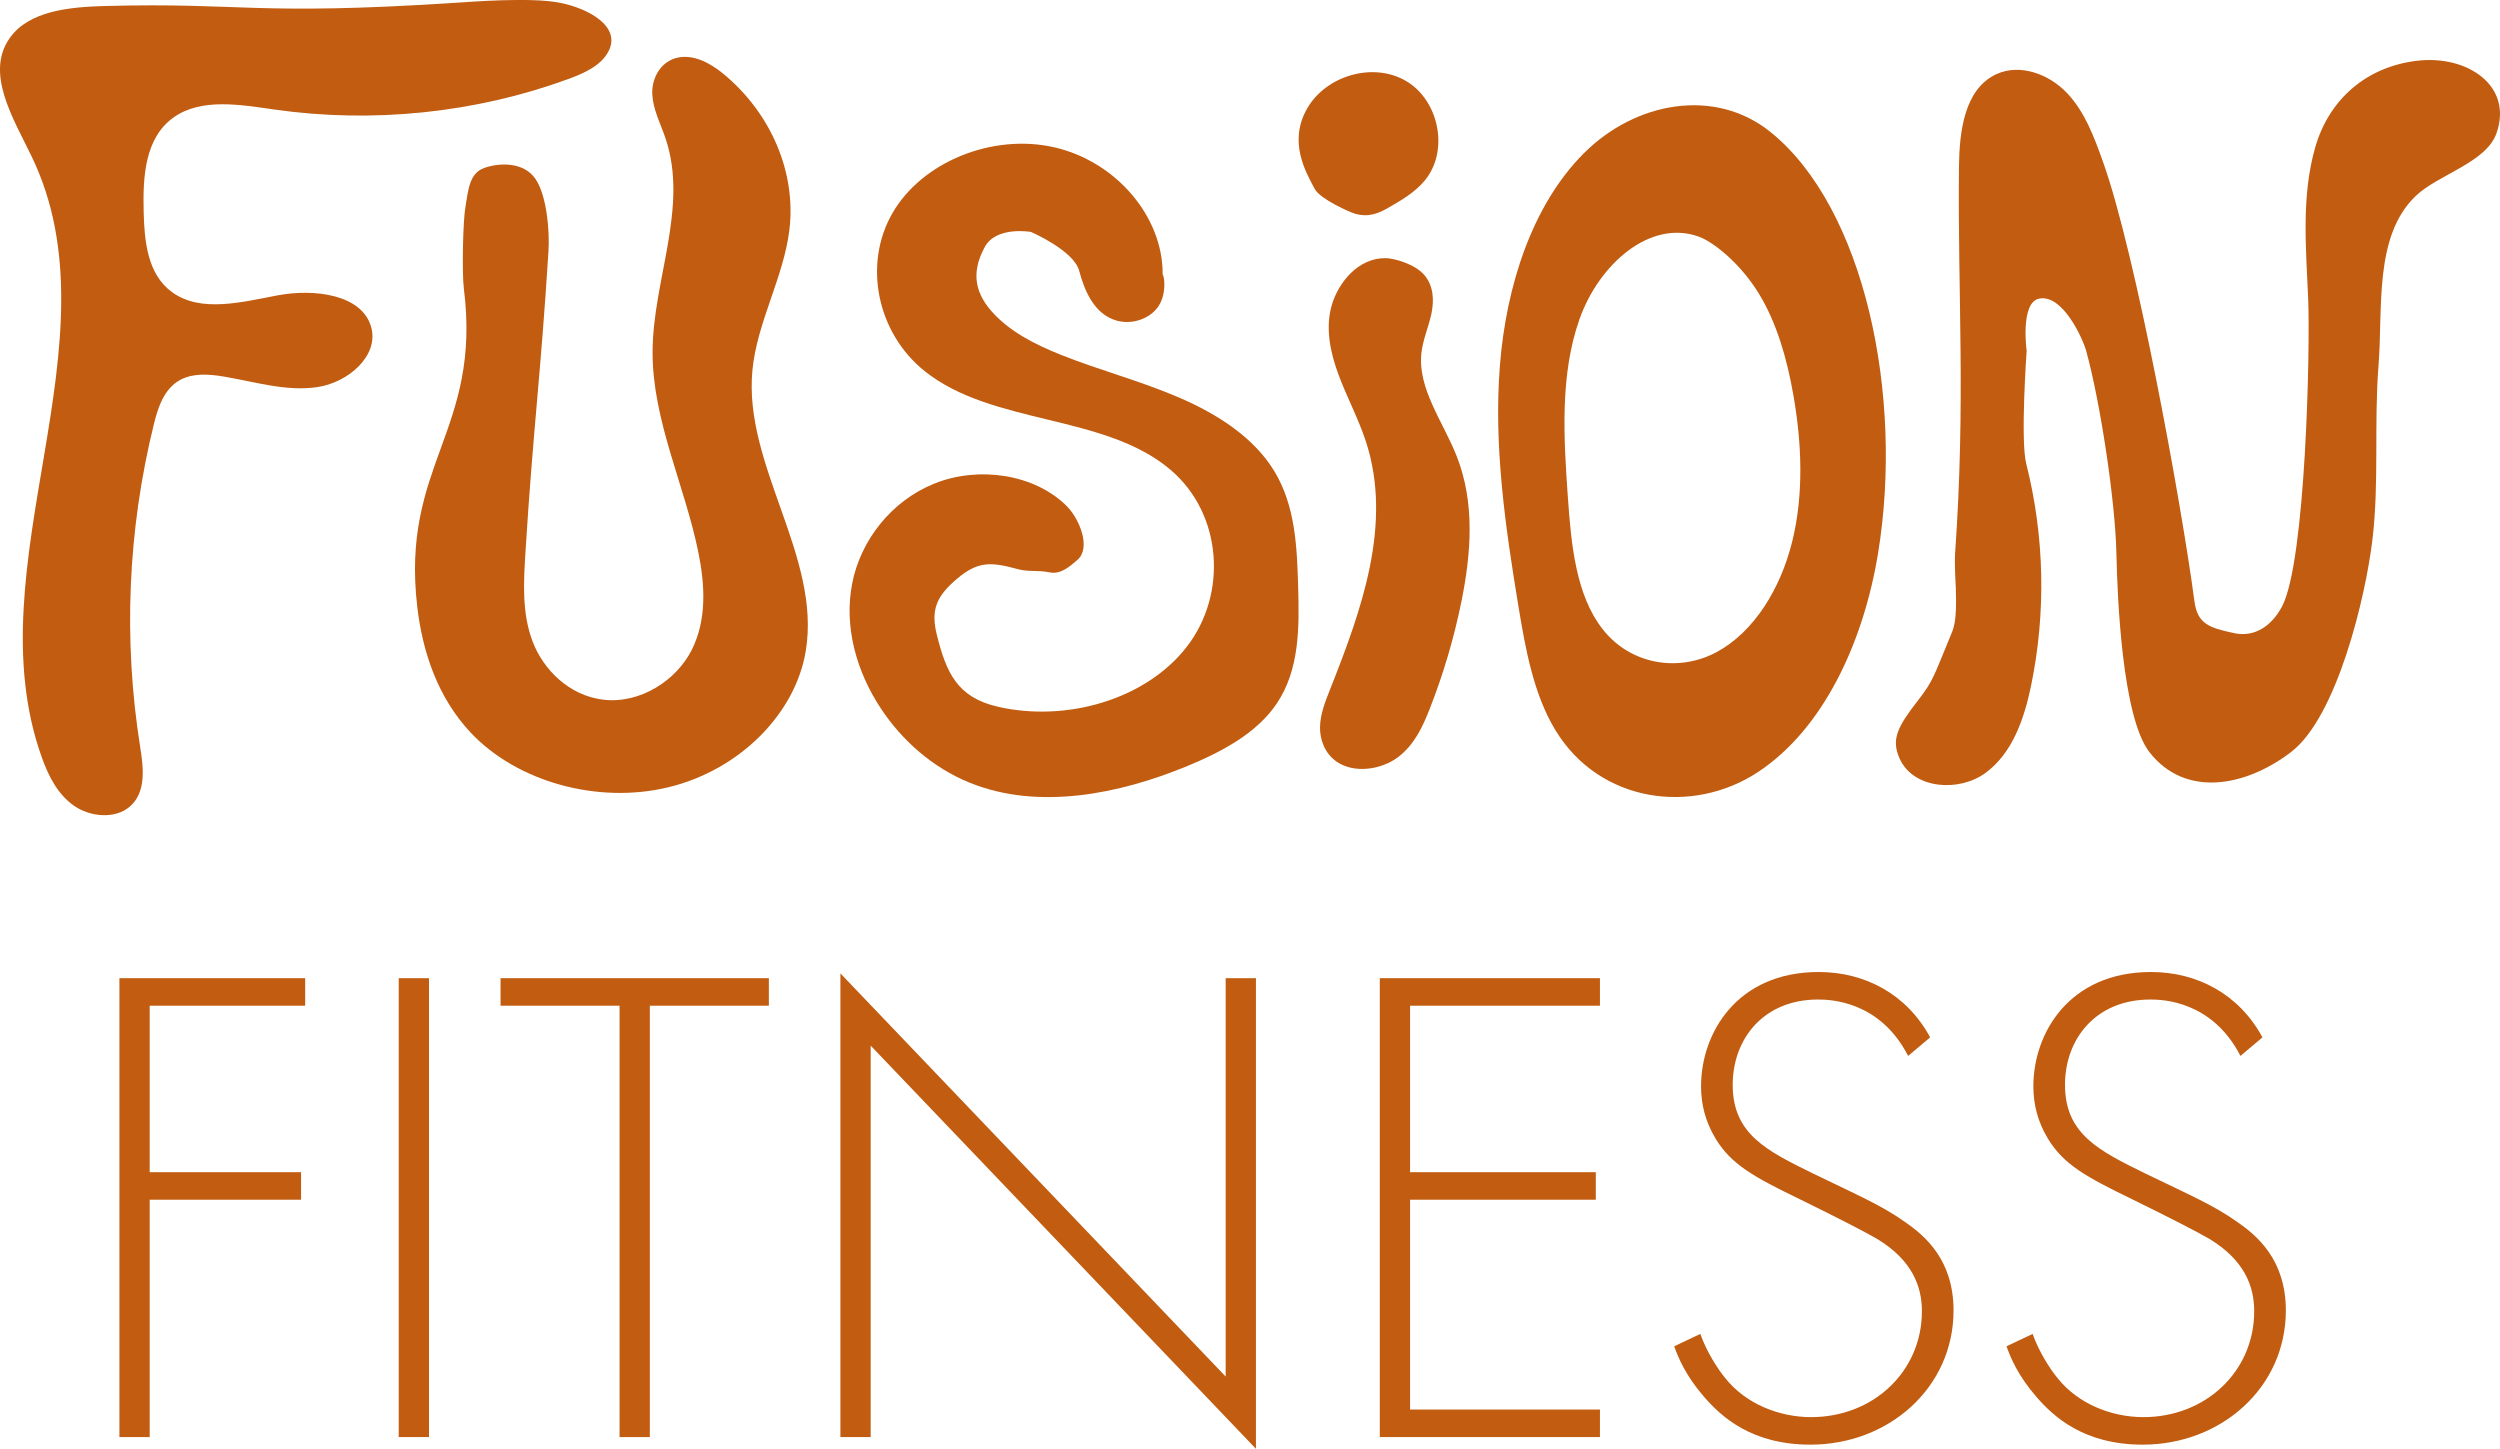
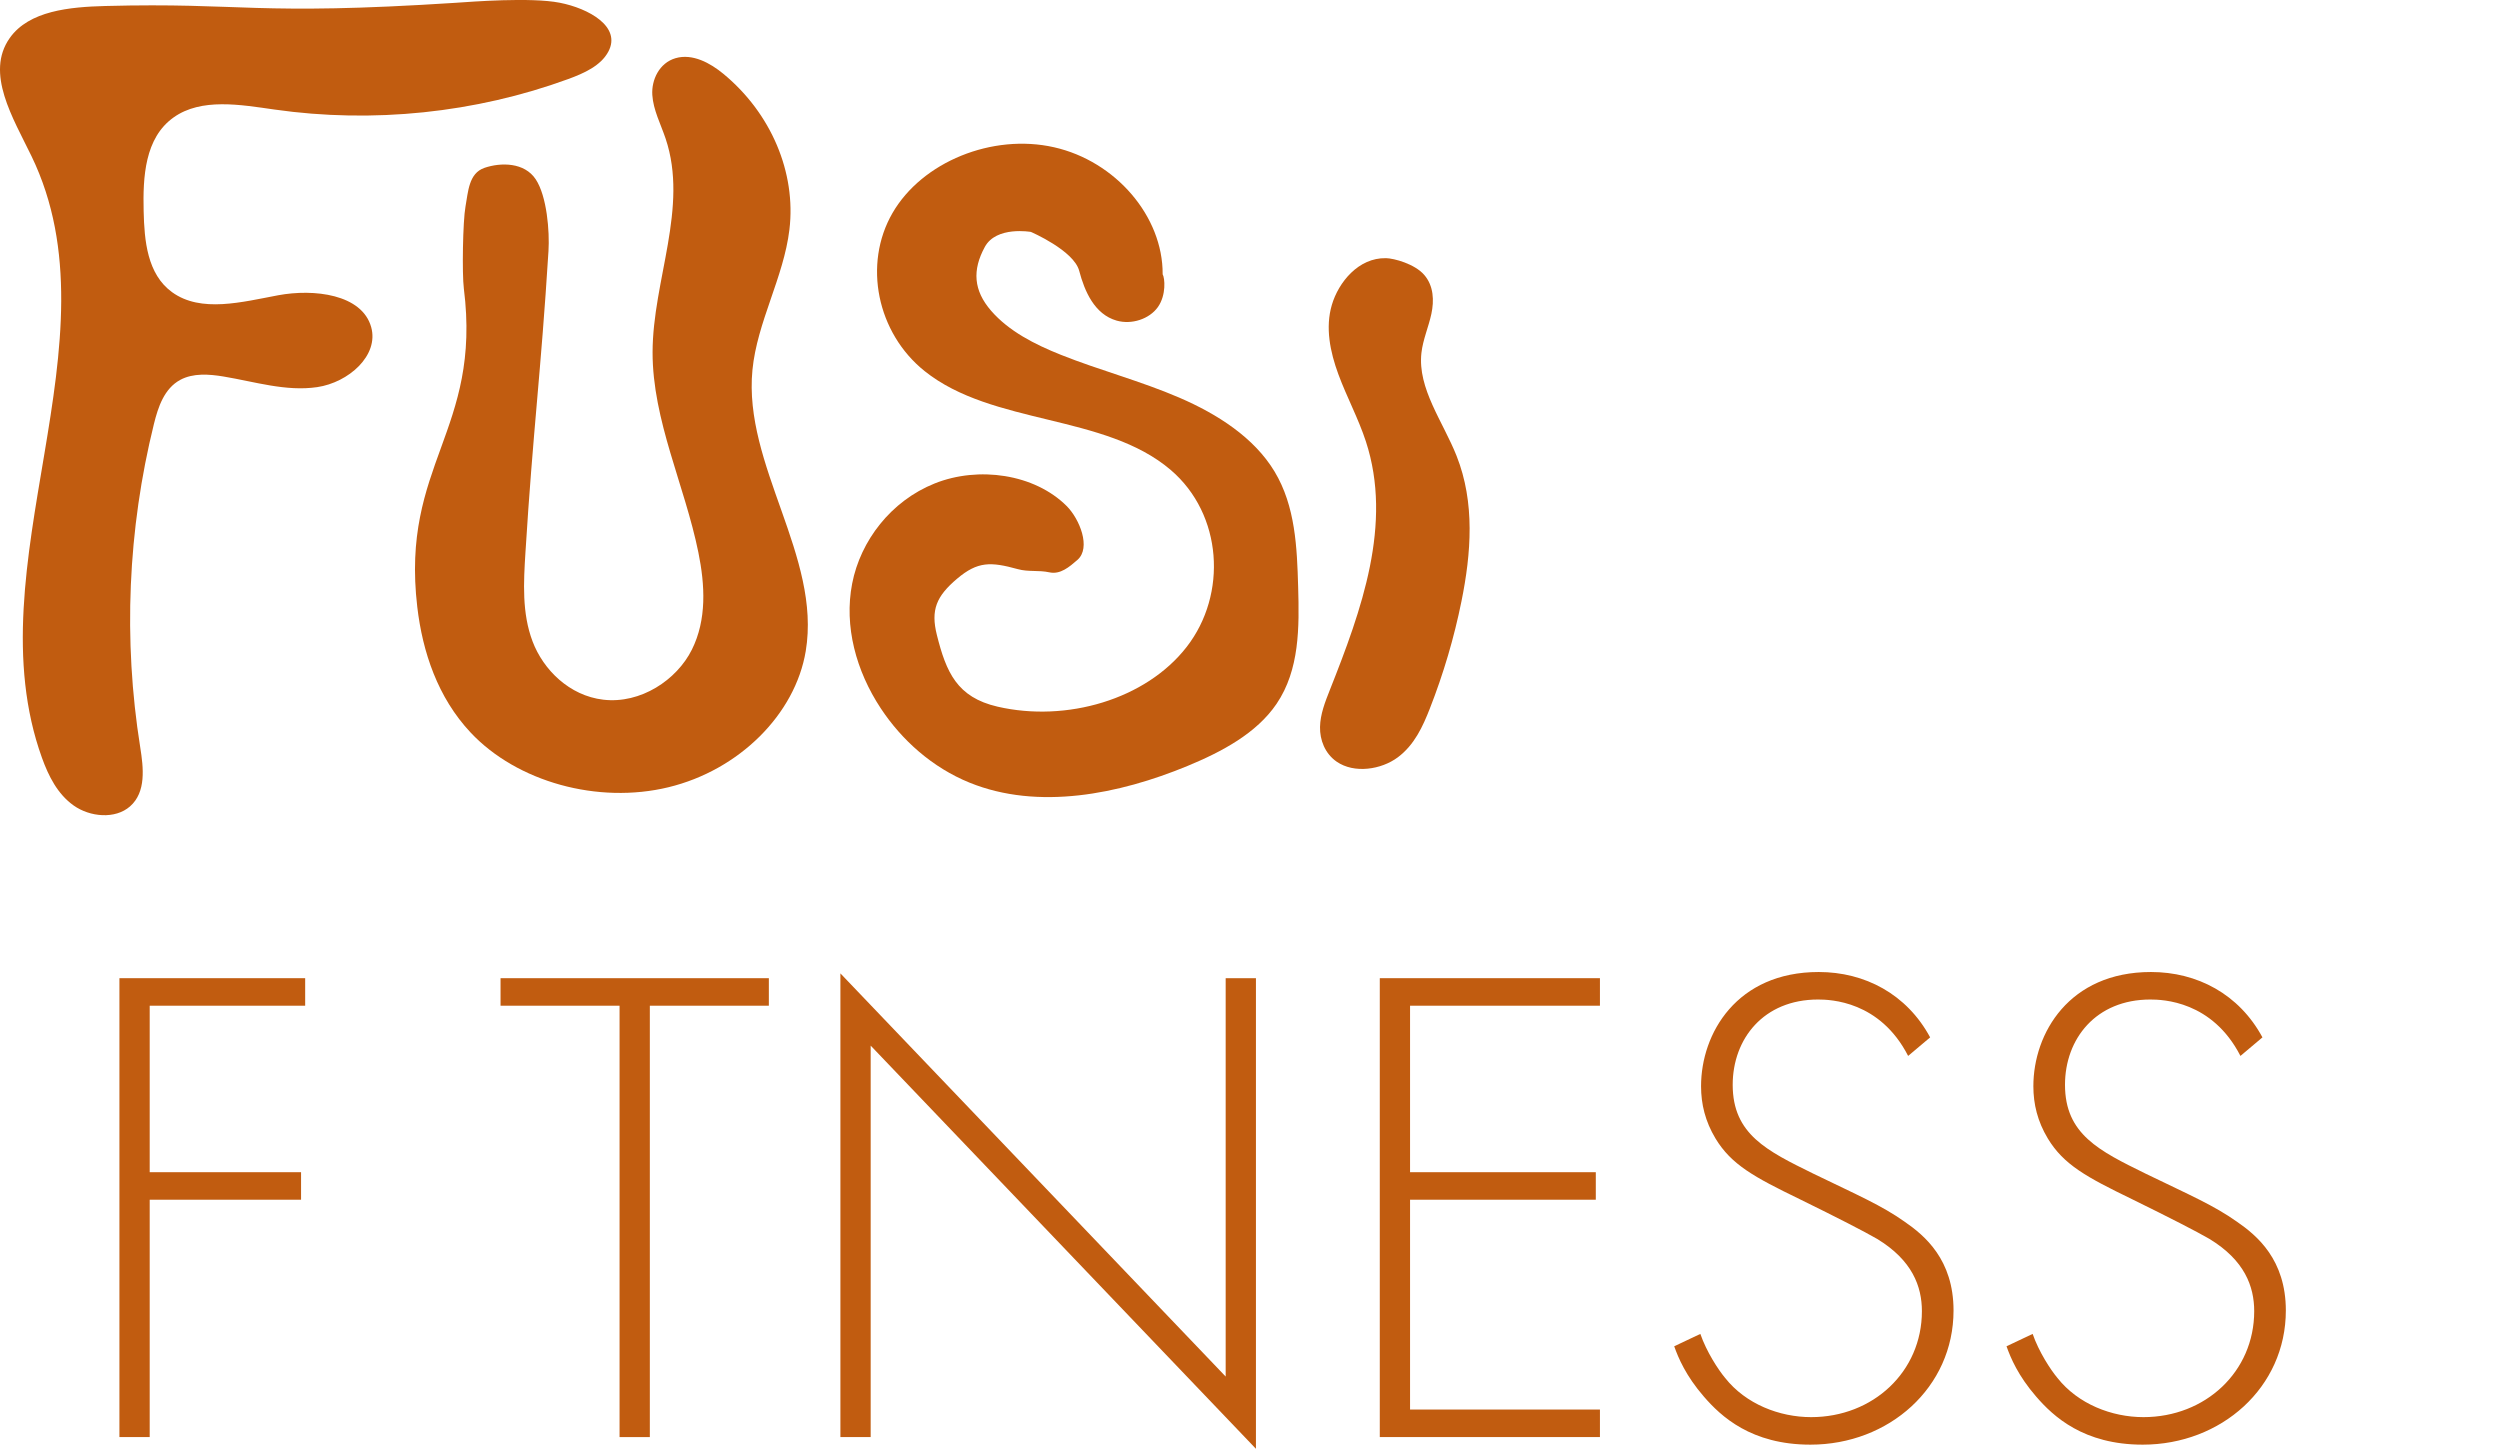
<svg xmlns="http://www.w3.org/2000/svg" id="Layer_1" viewBox="0 0 1228.16 711.73">
  <defs>
    <style>.cls-1{fill:#c15c10;}</style>
  </defs>
  <path class="cls-1" d="M237.97,82.48c-7.73,2.63-7.98,11.83-9.29,18.98-1.32,7.15-1.72,33.08-.81,40.28,8.83,69.93-31.08,86.41-22.88,156.4,2.59,22.15,10.05,44.52,26.21,61.73,22.8,24.29,62.59,35.28,97.23,26.86,34.65-8.41,62.22-35.77,67.4-66.85,7.75-46.55-30.74-91.26-26.18-138.13,2.29-23.55,15.35-45.46,18.17-68.97,3.36-28.03-9.01-57.18-32.47-76.53-6.39-5.27-15.13-10.1-23.47-7.67-8.04,2.35-11.89,10.69-11.42,18.08.47,7.39,4.13,14.29,6.52,21.39,11.41,33.86-6.32,69.67-6.39,104.96-.06,33.54,15.81,65.4,22.51,98.43,3.23,15.94,4.19,32.93-3.23,47.76-7.41,14.83-25.14,26.69-43.5,24.53-16.64-1.95-29.48-14.71-34.74-28.64-5.26-13.93-4.41-28.97-3.5-43.62,3.77-60.68,7.54-87.45,11.32-148.14.6-9.61-.75-26.92-6.27-35.25-5.52-8.33-17.02-8.4-25.2-5.62Z" />
  <path class="cls-1" d="M571.17,134.68c.16-28.37-23.05-55.48-53.37-62.34-30.32-6.86-64.83,7.19-79.35,32.32-14.52,25.12-7.65,58.89,15.79,77.65,33.43,26.75,88.54,20.86,120.96,48.62,25.37,21.73,27.88,60.95,7.8,86.84-20.08,25.89-59.12,37.19-92.93,29.39-19.98-4.61-25.24-16.97-29.82-35.22-3.08-12.31-.25-19.02,9.92-27.63,10.17-8.6,16.55-8.37,29.86-4.71,5.26,1.45,10.17.4,15.51,1.57,5.34,1.17,9.77-2.64,13.74-6.09,6.85-5.94,1.09-20.14-5.28-26.5-15.8-15.77-43.33-19.68-64.82-11.08-21.49,8.6-36.46,28.17-40.54,49.17-4.08,21,1.97,43,14.04,61.29,10.33,15.65,25.3,29.07,43.64,36.53,33.69,13.69,73.41,5.7,107.01-8.18,17.01-7.03,34-16.09,43.8-30.54,11.37-16.76,11.17-37.7,10.61-57.37-.55-19.44-1.34-39.73-11.62-56.79-10.02-16.62-27.97-28.16-46.82-36.28-18.84-8.13-39.03-13.4-58.13-21.02-12.86-5.13-25.55-11.6-34.25-21.62-8.69-10.02-9.32-19.99-3.1-31.4,5.65-10.37,22.63-7.35,22.63-7.35,0,0,21.08,9.07,23.73,19.13,2.65,10.06,7.52,21.34,18.39,24.44,7.37,2.1,16.09-.77,20.27-6.67,4.17-5.9,3.42-14.3,2.31-16.13Z" />
  <path class="cls-1" d="M680.84,126.83c-13.49-.27-23.27,11.85-26.55,22.95-3.28,11.11-.88,23.03,3.21,34.12,4.09,11.09,9.84,21.75,13.5,32.94,13.26,40.57-2.12,82.83-17.68,122.08-2.34,5.91-4.72,11.94-4.84,18.23-.12,6.29,2.37,13.01,8.17,17.03,8.64,5.97,21.92,3.93,30.05-2.14,8.13-6.07,12.26-15.11,15.71-23.92,6.72-17.17,11.93-34.8,15.55-52.71,4.78-23.59,6.71-48.44-2.39-71.43-6.66-16.83-19.23-33.1-17.28-50.58.73-6.56,3.52-12.77,4.9-19.24,1.38-6.47,1.14-13.72-3.52-19.11-4.66-5.39-14.8-8.15-18.84-8.23Z" />
  <path class="cls-1" d="M224.31,1.35c-100.31,6.47-104.21-.21-172.64,1.6-17.33.46-37.44,2.29-46.91,15.77-12.11,17.23,1.64,39.23,10.72,58,44.07,91.05-28.99,200.89,5.13,295.55,3.19,8.85,7.6,17.79,15.59,23.45s20.38,6.84,27.68.43c8.01-7.04,6.61-18.97,5-29.1-8.41-52.71-6.1-106.88,6.75-158.81,2.05-8.27,5.03-17.34,12.92-21.62,6.28-3.4,14.12-2.84,21.28-1.65,15.3,2.54,30.66,7.47,46.01,5.21,15.35-2.26,30.43-15.52,26.51-29.49-4.54-16.16-28.12-18.92-45.74-15.63-17.62,3.3-37.87,8.76-52.05-1.51-12.26-8.88-13.64-25.33-13.99-39.78-.4-16.68.48-35.99,14.75-46.11,13.58-9.63,32.69-6.25,49.58-3.84,48.38,6.9,98.7,1.68,144.24-14.98,7.79-2.85,16.05-6.54,19.74-13.52,6.47-12.21-9.59-21.18-23.92-23.98-14.34-2.8-43.46-.46-50.66,0Z" />
-   <path class="cls-1" d="M922.61,271.9c-7.14,43.45-26.67,86.02-58.91,107.34-32.23,21.32-77.83,15.25-99.56-20.49-10.71-17.61-14.7-39.7-18.22-61.11-6.4-38.86-12.16-78.46-9.08-117.9,3.07-39.44,16.01-79.27,41.34-104.53,25.33-25.27,64.3-32.37,91.63-10.33,46.21,37.27,65.54,129.5,52.8,207.03ZM834.28,116.16c-23.61-8.36-48.74,13.45-58.36,40.73-9.63,27.28-7.75,58.2-5.66,87.74,1.62,22.94,3.94,47.76,17.07,64.48,13.85,17.64,37.52,21.15,55.93,11.27,18.41-9.87,31.52-31.22,37.23-54.5,5.71-23.28,4.68-48.33.48-72.08-3.1-17.56-8.02-34.97-16.83-49.45-8.81-14.48-21.98-25.42-29.86-28.2Z" />
-   <path class="cls-1" d="M645.94,92.92c-4.73-8.76-13.07-23.45-3.76-39.66,9.31-16.21,32.48-22.94,48.58-13.46,16.11,9.49,21.16,33.97,9.45,48.54-4.94,6.15-11.97,10.19-18.83,14.09-6.13,3.49-11.35,4.44-17.88,1.77,0,0-14.84-6.24-17.56-11.29Z" />
-   <path class="cls-1" d="M960.46,272.04c5.28-75.08,1.27-126.57,1.91-189.85.17-17.4,2.58-38.46,18.38-45.75,11.61-5.36,25.91-.02,34.71,9.27,8.8,9.28,13.34,21.7,17.65,33.74,16.17,45.14,38.64,168.35,44.93,215.88,1.48,11.2,7.17,13.05,19.5,15.71,10.06,2.17,18.45-3.51,23.53-13.08,11.63-21.95,13.91-126.63,12.84-151.44-1.07-24.82-3.38-50.2,3.46-74.08,6.84-23.88,25.43-39.71,50.1-42.6,24.67-2.89,47.23,12.28,38.94,35.69-5.12,14.46-28.83,20.23-39.84,30.91-20.42,19.8-15.87,54.99-18.1,83.34-2.23,28.35.38,56.99-2.97,85.23-3.35,28.24-17.4,87.21-40.01,104.46-22.61,17.25-52.13,22.46-69.57,0-13.32-17.16-15.74-75.67-16.2-97.38-.55-26.11-7.92-74.5-14.84-99.68-1.64-5.97-11.55-28.07-23.16-25.7-9.34,1.91-6.1,25.7-6.1,25.7,0,0-3.14,43.81-.2,55.42,9,35.59,9.81,73.24,2.34,109.18-3.33,16.02-9.02,32.79-22.15,42.55-13.13,9.76-35.46,8.14-42.3-6.71-4.42-9.6-1.17-15.78,9.17-29.07,7.23-9.3,7.8-12.28,15-29.65,2.36-5.7,3.91-7.68,3.34-25.16,0,0-.71-11.72-.35-16.91Z" />
  <path class="cls-1" d="M149.92,494.07h-76.38v81.79h74.36v13.52h-74.36v116.6h-14.87v-225.43h91.25v13.52Z" />
-   <path class="cls-1" d="M210.75,480.55v225.43h-14.87v-225.43h14.87Z" />
  <path class="cls-1" d="M319.24,494.07v211.92h-14.87v-211.92h-58.47v-13.52h131.81v13.52h-58.47Z" />
  <path class="cls-1" d="M412.86,705.99v-227.8l189.27,198.06v-195.69h14.87v231.18l-189.27-198.06v192.31h-14.87Z" />
  <path class="cls-1" d="M785.99,494.07h-93.28v81.79h91.25v13.52h-91.25v103.08h93.28v13.52h-108.15v-225.43h108.15v13.52Z" />
  <path class="cls-1" d="M937.4,518.74c-13.86-27.04-38.19-27.71-44.28-27.71-26.7,0-41.91,19.27-41.91,41.91,0,24.33,16.9,32.45,39.54,43.6,22.31,10.82,33.46,15.55,44.95,23.66,9.8,6.76,24,18.59,24,43.6,0,37.85-31.77,65.91-70.3,65.91-29.07,0-43.94-13.86-52.39-23.66-8.79-10.14-12.5-18.93-14.53-24.67l12.84-6.08c3.04,8.79,8.79,17.58,12.17,21.63,10.14,12.84,26.7,19.26,42.25,19.26,30.42,0,54.42-22.31,54.42-52.05,0-12.17-4.73-25.01-21.97-35.49-6.42-3.72-19.6-10.48-38.19-19.6-22.31-10.82-33.46-16.9-41.23-29.74-5.07-8.45-7.1-16.9-7.1-25.69,0-26.02,17.58-56.1,57.79-56.1,22.64,0,43.26,10.82,54.75,32.11l-10.82,9.12Z" />
  <path class="cls-1" d="M1100.65,518.74c-13.86-27.04-38.19-27.71-44.28-27.71-26.7,0-41.91,19.27-41.91,41.91,0,24.33,16.9,32.45,39.54,43.6,22.31,10.82,33.46,15.55,44.95,23.66,9.8,6.76,24,18.59,24,43.6,0,37.85-31.77,65.91-70.3,65.91-29.07,0-43.94-13.86-52.39-23.66-8.79-10.14-12.5-18.93-14.53-24.67l12.84-6.08c3.04,8.79,8.79,17.58,12.17,21.63,10.14,12.84,26.7,19.26,42.25,19.26,30.42,0,54.42-22.31,54.42-52.05,0-12.17-4.73-25.01-21.97-35.49-6.42-3.72-19.6-10.48-38.19-19.6-22.31-10.82-33.46-16.9-41.23-29.74-5.07-8.45-7.1-16.9-7.1-25.69,0-26.02,17.58-56.1,57.79-56.1,22.64,0,43.26,10.82,54.75,32.11l-10.82,9.12Z" />
</svg>